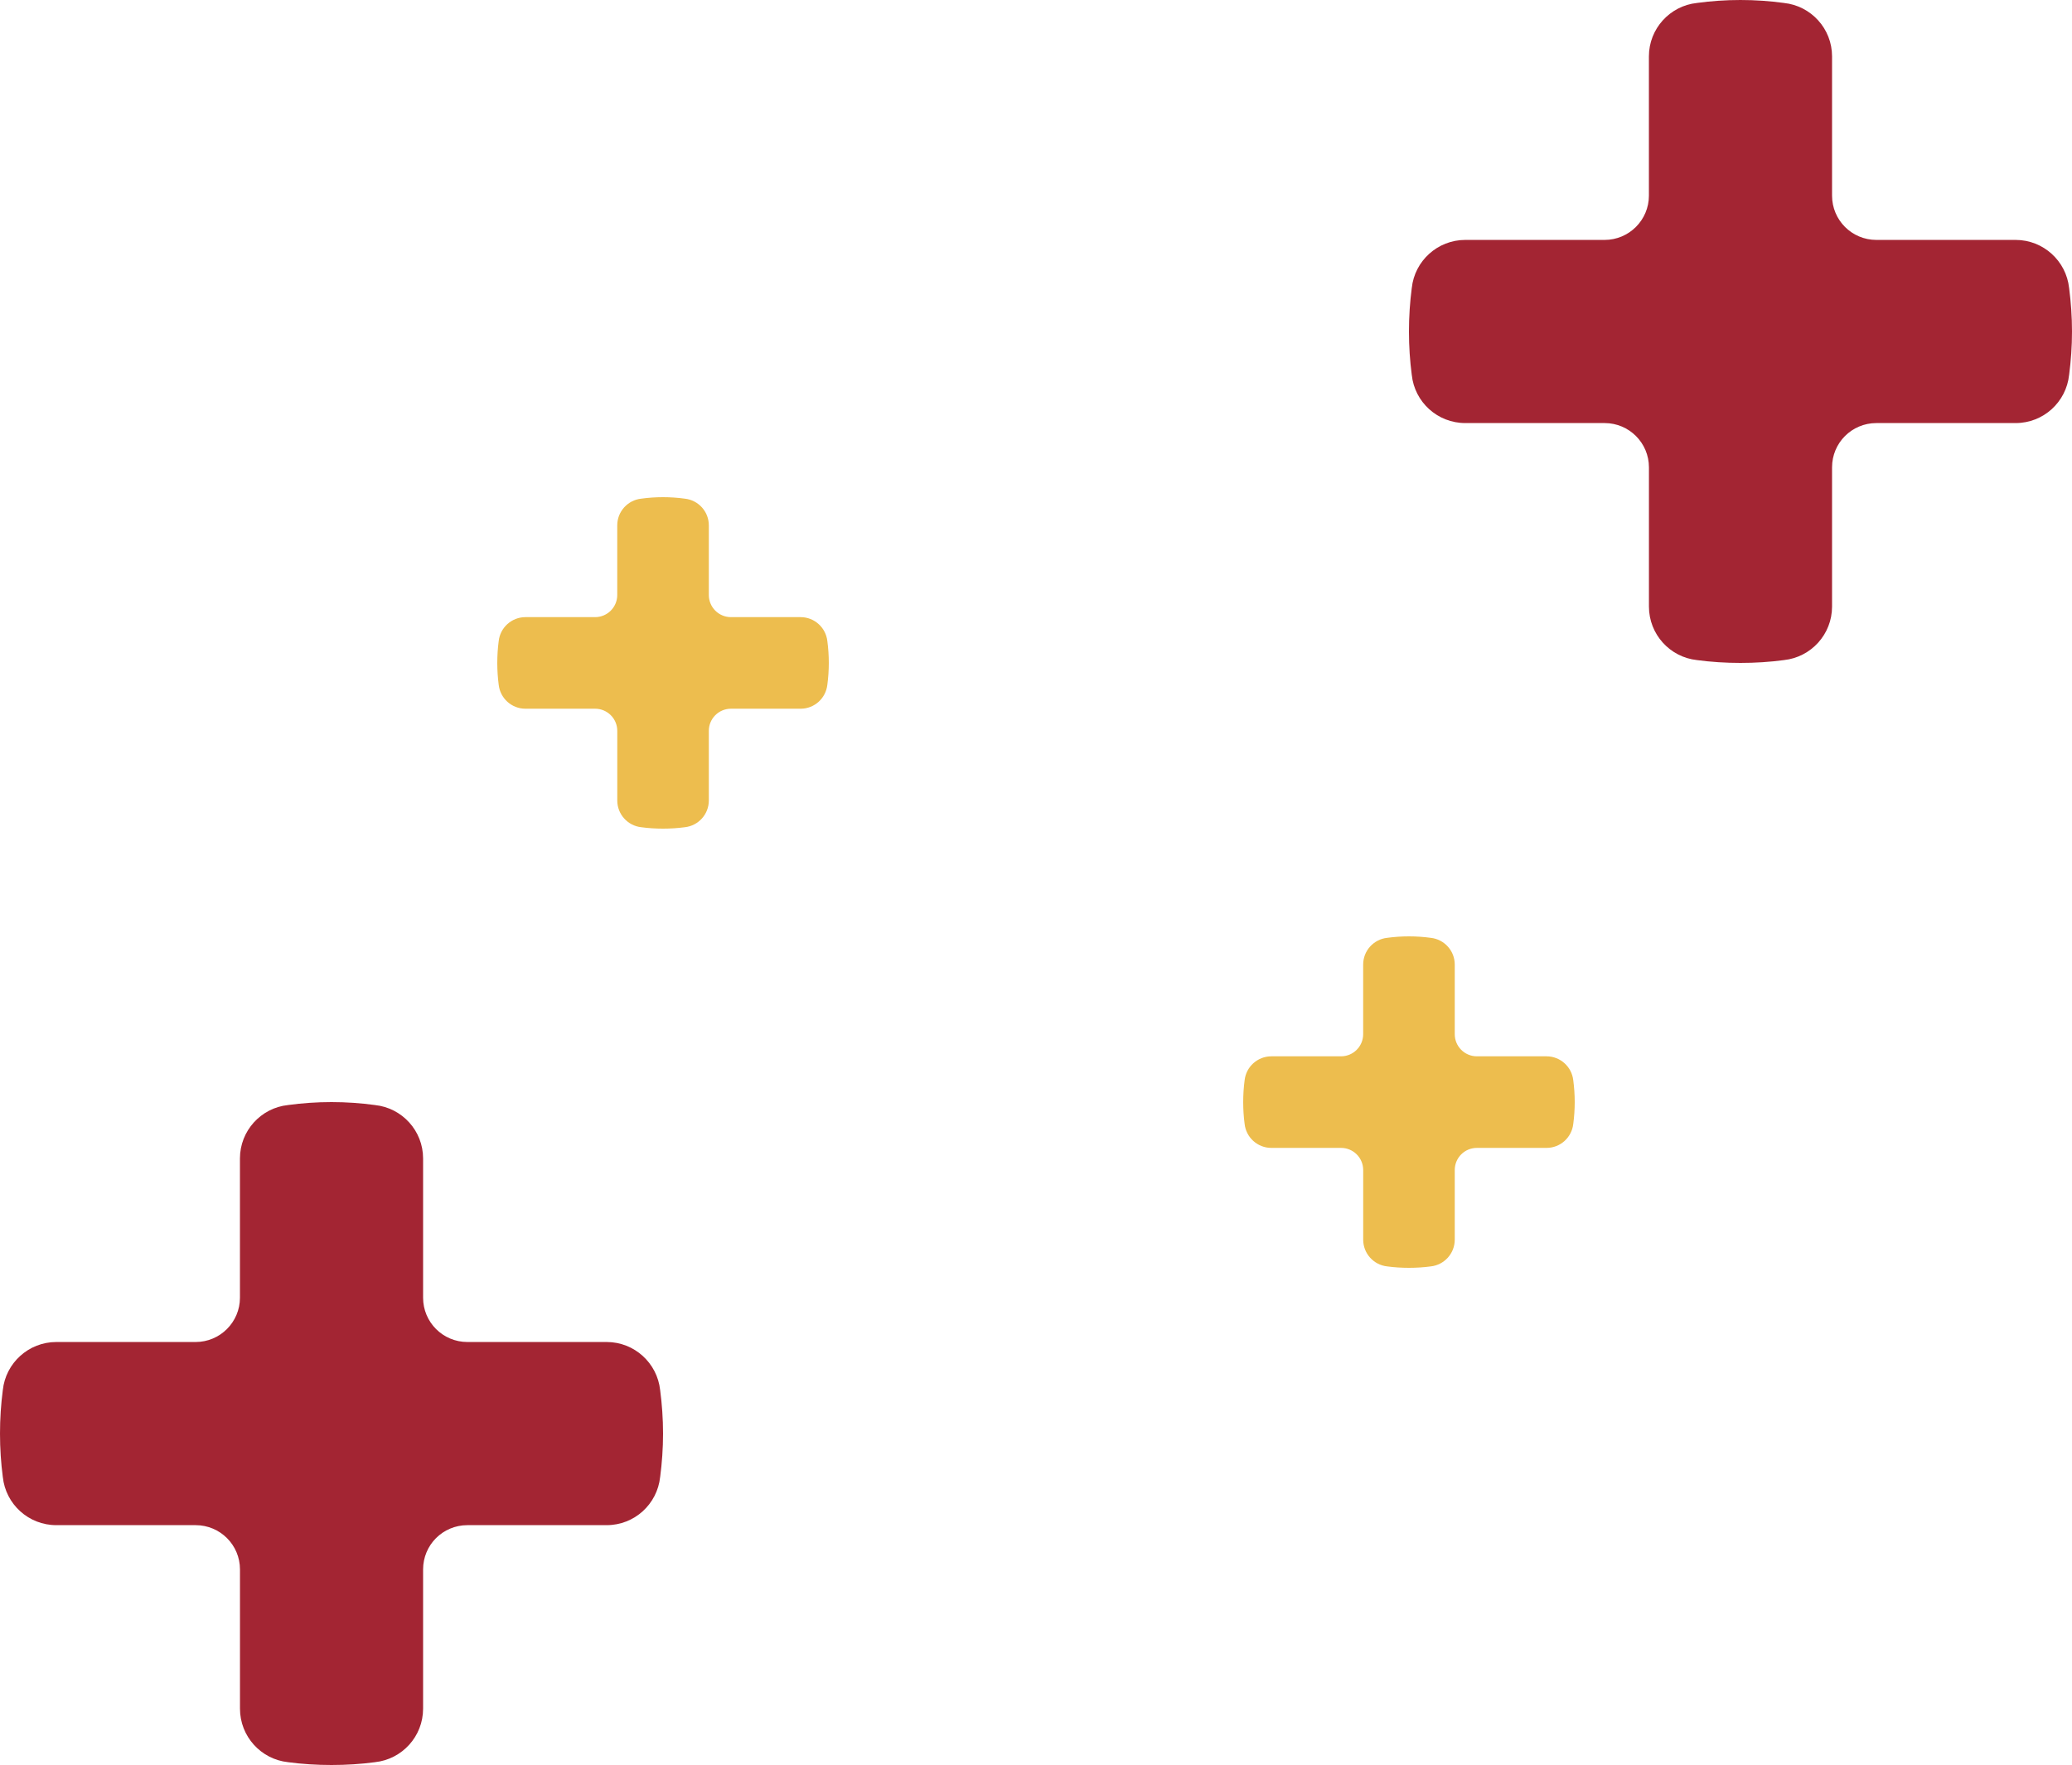
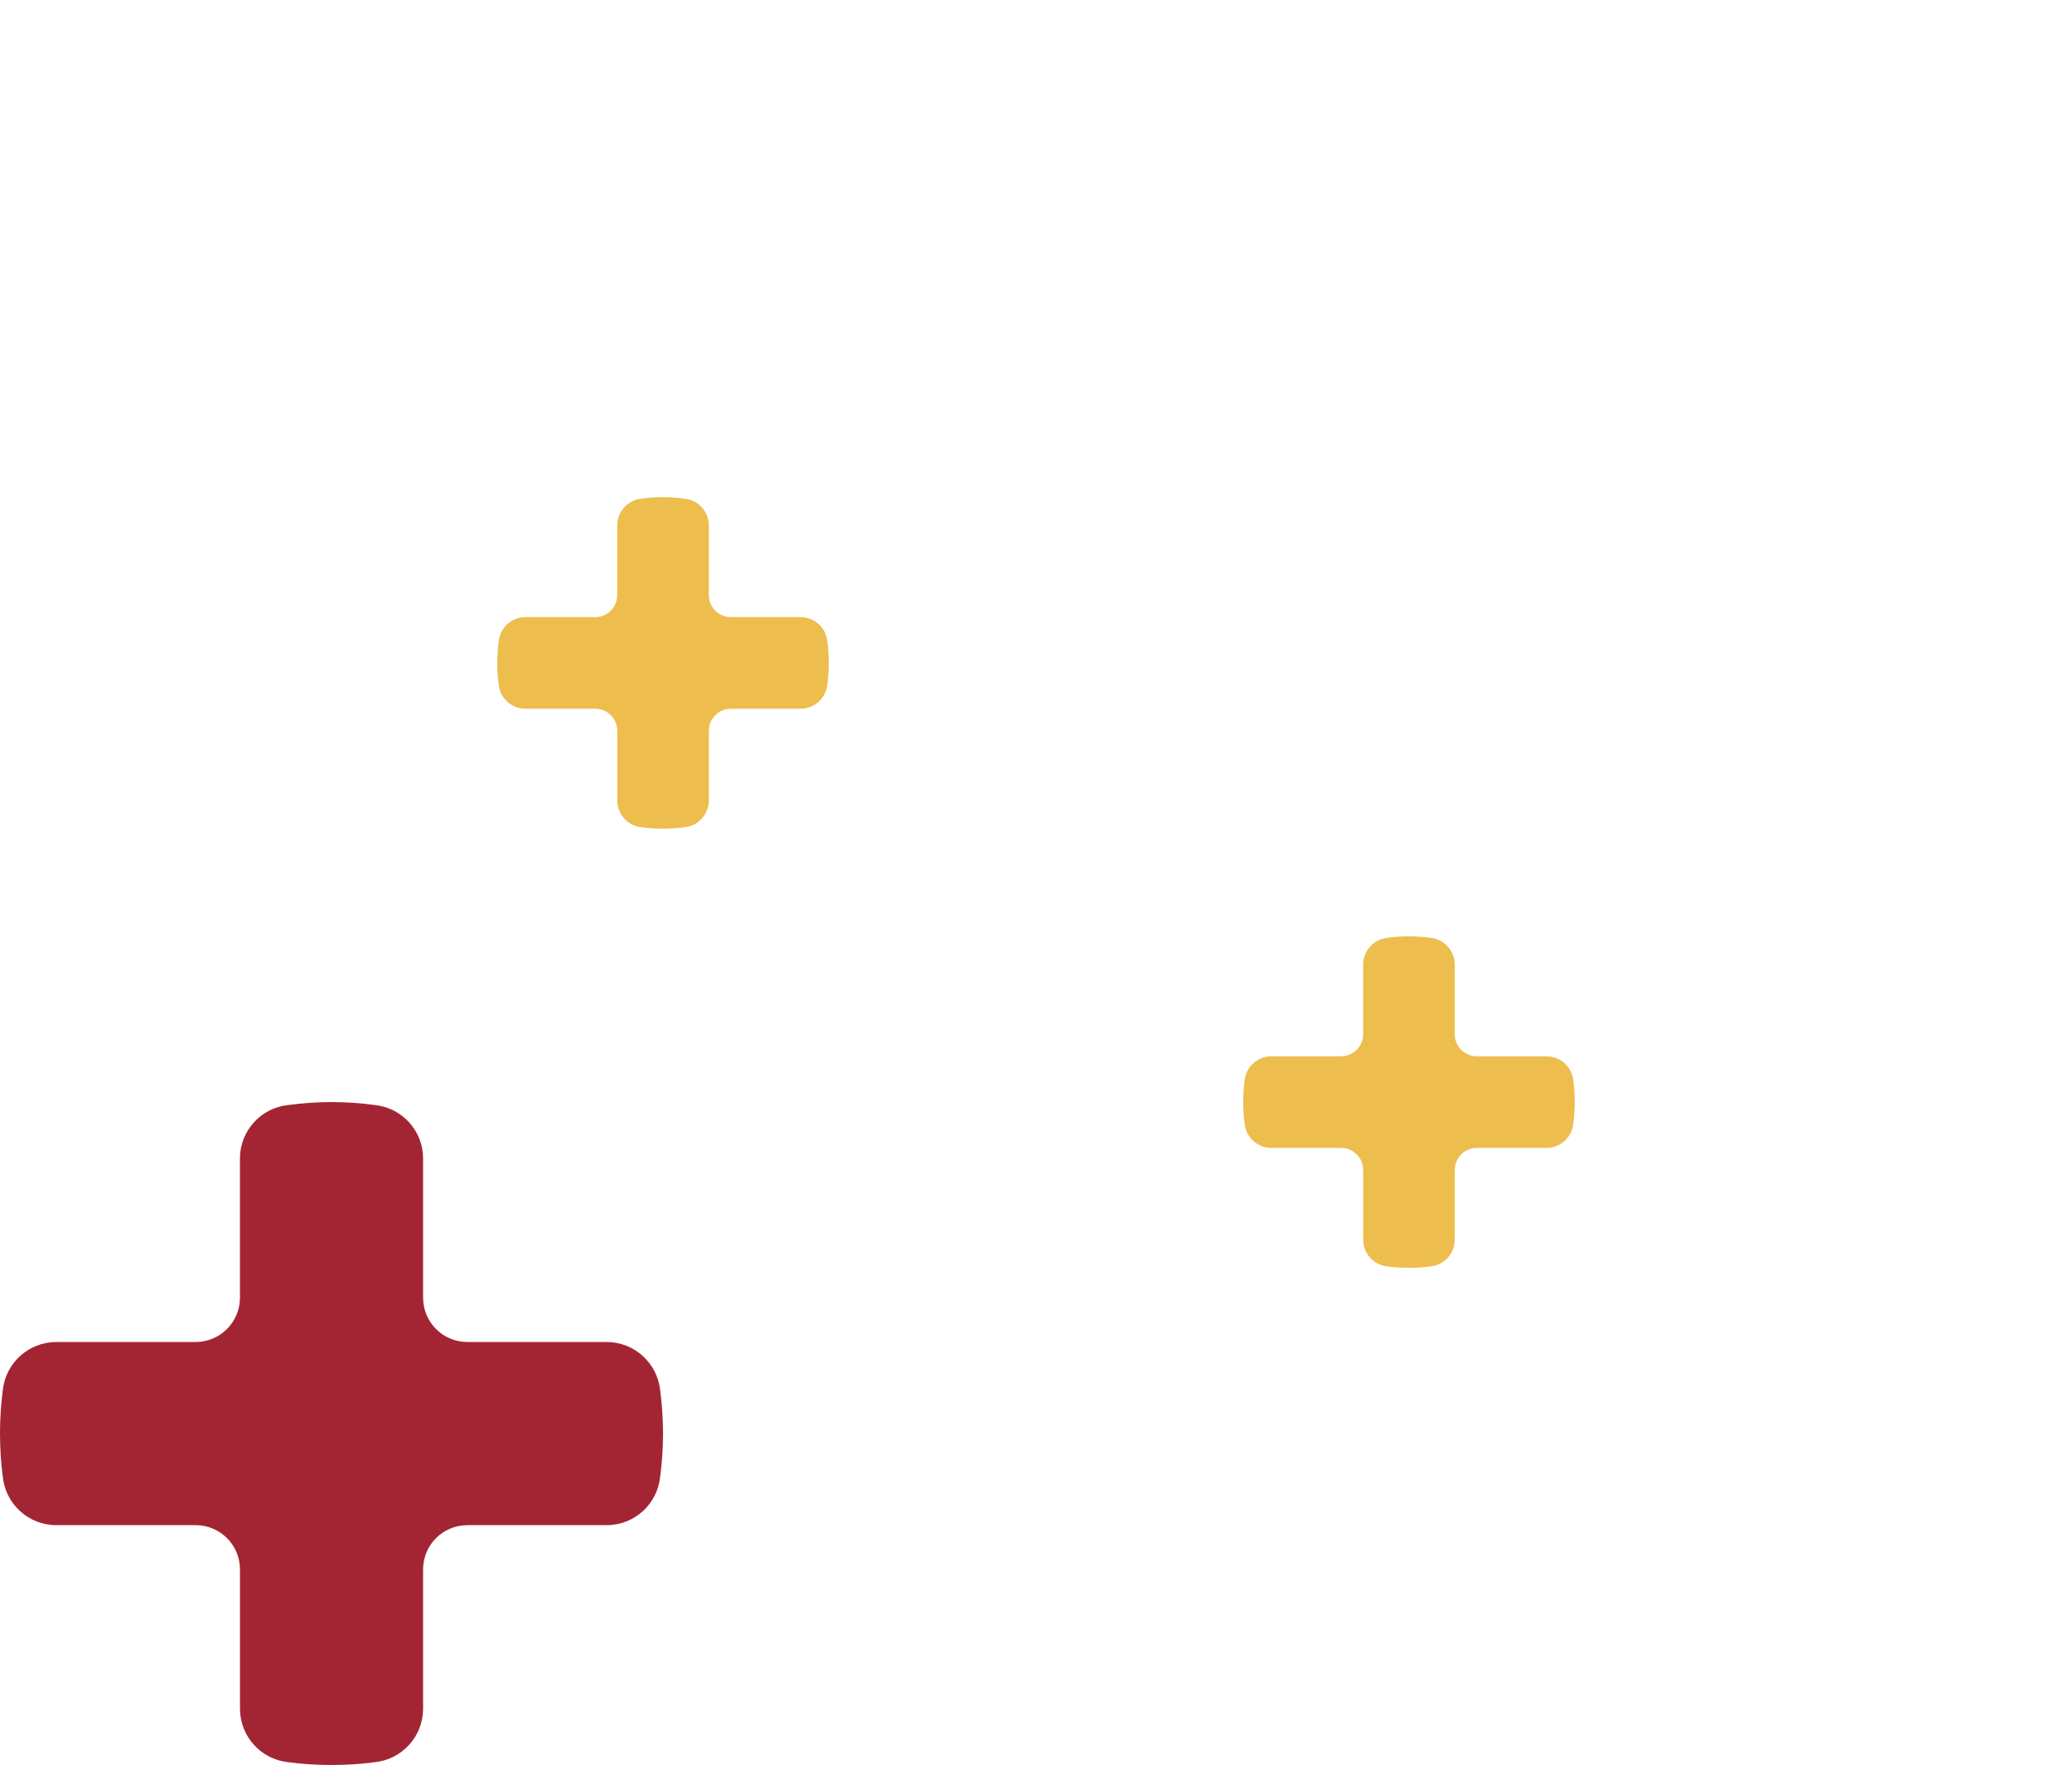
<svg xmlns="http://www.w3.org/2000/svg" width="250" height="213" viewBox="0 0 250 213" fill="none">
  <g clip-path="url(#clip0_6250_93)">
    <path d="M39.992 213C41.778 213 43.544 212.889 45.258 212.659H45.245C48.512 212.313 51.049 209.554 51.049 206.198V189.4C51.049 186.444 53.429 184.056 56.397 184.056H73.194C76.55 184.056 79.301 181.523 79.65 178.248V178.265C79.876 176.538 80 174.785 80 173.006C80 171.228 79.876 169.467 79.65 167.74V167.752C79.301 164.498 76.55 161.953 73.194 161.953H56.397C53.429 161.953 51.049 159.556 51.049 156.609V139.802C51.049 136.459 48.512 133.699 45.245 133.358H45.258C43.544 133.124 41.778 133 39.992 133C38.205 133 36.456 133.124 34.733 133.358H34.746C31.492 133.699 28.951 136.459 28.951 139.802V156.609C28.951 159.556 26.554 161.953 23.603 161.953H6.797C3.446 161.953 0.682 164.494 0.341 167.752V167.74C0.115 169.467 0 171.224 0 173.006C0 174.789 0.115 176.538 0.341 178.265V178.248C0.682 181.523 3.446 184.056 6.797 184.056H23.608C26.559 184.056 28.955 186.444 28.955 189.4V206.198C28.955 209.554 31.492 212.313 34.751 212.659H34.738C36.456 212.889 38.222 213 39.996 213" fill="#A32533" />
  </g>
  <g clip-path="url(#clip1_6250_93)">
    <path d="M79.996 100C80.889 100 81.772 99.945 82.629 99.829H82.623C84.256 99.657 85.525 98.277 85.525 96.599V88.2C85.525 86.722 86.714 85.528 88.198 85.528H96.597C98.275 85.528 99.65 84.261 99.825 82.624V82.632C99.938 81.769 100 80.892 100 80.003C100 79.114 99.938 78.233 99.825 77.37V77.376C99.65 75.749 98.275 74.476 96.597 74.476H88.198C86.714 74.476 85.525 73.278 85.525 71.805V63.401C85.525 61.729 84.256 60.35 82.623 60.179H82.629C81.772 60.062 80.889 60 79.996 60C79.102 60 78.228 60.062 77.367 60.179H77.373C75.746 60.35 74.475 61.729 74.475 63.401V71.805C74.475 73.278 73.277 74.476 71.802 74.476H63.399C61.723 74.476 60.341 75.747 60.171 77.376V77.37C60.058 78.233 60 79.112 60 80.003C60 80.894 60.058 81.769 60.171 82.632V82.624C60.341 84.261 61.723 85.528 63.399 85.528H71.804C73.279 85.528 74.478 86.722 74.478 88.2V96.599C74.478 98.277 75.746 99.657 77.375 99.829H77.369C78.228 99.945 79.111 100 79.998 100" fill="#EDBD4E" />
  </g>
  <g clip-path="url(#clip2_6250_93)">
-     <path d="M169.996 153C170.889 153 171.772 152.945 172.629 152.829H172.623C174.256 152.657 175.525 151.277 175.525 149.599V141.2C175.525 139.722 176.714 138.528 178.198 138.528H186.597C188.275 138.528 189.65 137.261 189.825 135.624V135.632C189.938 134.769 190 133.892 190 133.003C190 132.114 189.938 131.233 189.825 130.37V130.376C189.65 128.749 188.275 127.476 186.597 127.476H178.198C176.714 127.476 175.525 126.278 175.525 124.804V116.401C175.525 114.729 174.256 113.35 172.623 113.179H172.629C171.772 113.062 170.889 113 169.996 113C169.102 113 168.228 113.062 167.367 113.179H167.373C165.746 113.35 164.475 114.729 164.475 116.401V124.804C164.475 126.278 163.277 127.476 161.802 127.476H153.399C151.723 127.476 150.341 128.747 150.171 130.376V130.37C150.058 131.233 150 132.112 150 133.003C150 133.895 150.058 134.769 150.171 135.632V135.624C150.341 137.261 151.723 138.528 153.399 138.528H161.804C163.279 138.528 164.478 139.722 164.478 141.2V149.599C164.478 151.277 165.746 152.657 167.375 152.829H167.369C168.228 152.945 169.111 153 169.998 153" fill="#EDBD4E" />
+     <path d="M169.996 153C170.889 153 171.772 152.945 172.629 152.829H172.623C174.256 152.657 175.525 151.277 175.525 149.599V141.2C175.525 139.722 176.714 138.528 178.198 138.528H186.597C188.275 138.528 189.65 137.261 189.825 135.624V135.632C189.938 134.769 190 133.892 190 133.003C190 132.114 189.938 131.233 189.825 130.37V130.376C189.65 128.749 188.275 127.476 186.597 127.476H178.198C176.714 127.476 175.525 126.278 175.525 124.804V116.401C175.525 114.729 174.256 113.35 172.623 113.179C171.772 113.062 170.889 113 169.996 113C169.102 113 168.228 113.062 167.367 113.179H167.373C165.746 113.35 164.475 114.729 164.475 116.401V124.804C164.475 126.278 163.277 127.476 161.802 127.476H153.399C151.723 127.476 150.341 128.747 150.171 130.376V130.37C150.058 131.233 150 132.112 150 133.003C150 133.895 150.058 134.769 150.171 135.632V135.624C150.341 137.261 151.723 138.528 153.399 138.528H161.804C163.279 138.528 164.478 139.722 164.478 141.2V149.599C164.478 151.277 165.746 152.657 167.375 152.829H167.369C168.228 152.945 169.111 153 169.998 153" fill="#EDBD4E" />
  </g>
  <g clip-path="url(#clip3_6250_93)">
-     <path d="M209.991 80C211.778 80 213.544 79.889 215.258 79.659H215.245C218.512 79.313 221.049 76.554 221.049 73.198V56.4C221.049 53.444 223.429 51.056 226.397 51.056H243.194C246.55 51.056 249.301 48.523 249.65 45.248V45.265C249.876 43.538 250 41.785 250 40.006C250 38.228 249.876 36.467 249.65 34.74V34.752C249.301 31.498 246.55 28.953 243.194 28.953H226.397C223.429 28.953 221.049 26.556 221.049 23.609V6.802C221.049 3.459 218.512 0.699 215.245 0.358H215.258C213.544 0.124 211.778 0 209.991 0C208.205 0 206.456 0.124 204.733 0.358H204.746C201.493 0.699 198.951 3.459 198.951 6.802V23.609C198.951 26.556 196.554 28.953 193.603 28.953H176.797C173.446 28.953 170.682 31.494 170.341 34.752V34.74C170.115 36.467 170 38.224 170 40.006C170 41.789 170.115 43.538 170.341 45.265V45.248C170.682 48.523 173.446 51.056 176.797 51.056H193.608C196.559 51.056 198.955 53.444 198.955 56.4V73.198C198.955 76.554 201.493 79.313 204.751 79.659H204.738C206.456 79.889 208.222 80 209.996 80" fill="#A32533" />
-   </g>
+     </g>
  <defs>
    <clipPath id="clip0_6250_93">
      <rect width="80" height="80" fill="white" transform="translate(0 133)" />
    </clipPath>
    <clipPath id="clip1_6250_93">
      <rect width="40" height="40" fill="white" transform="translate(60 60)" />
    </clipPath>
    <clipPath id="clip2_6250_93">
      <rect width="40" height="40" fill="white" transform="translate(150 113)" />
    </clipPath>
    <clipPath id="clip3_6250_93">
      <rect width="80" height="80" fill="white" transform="translate(170)" />
    </clipPath>
  </defs>
</svg>